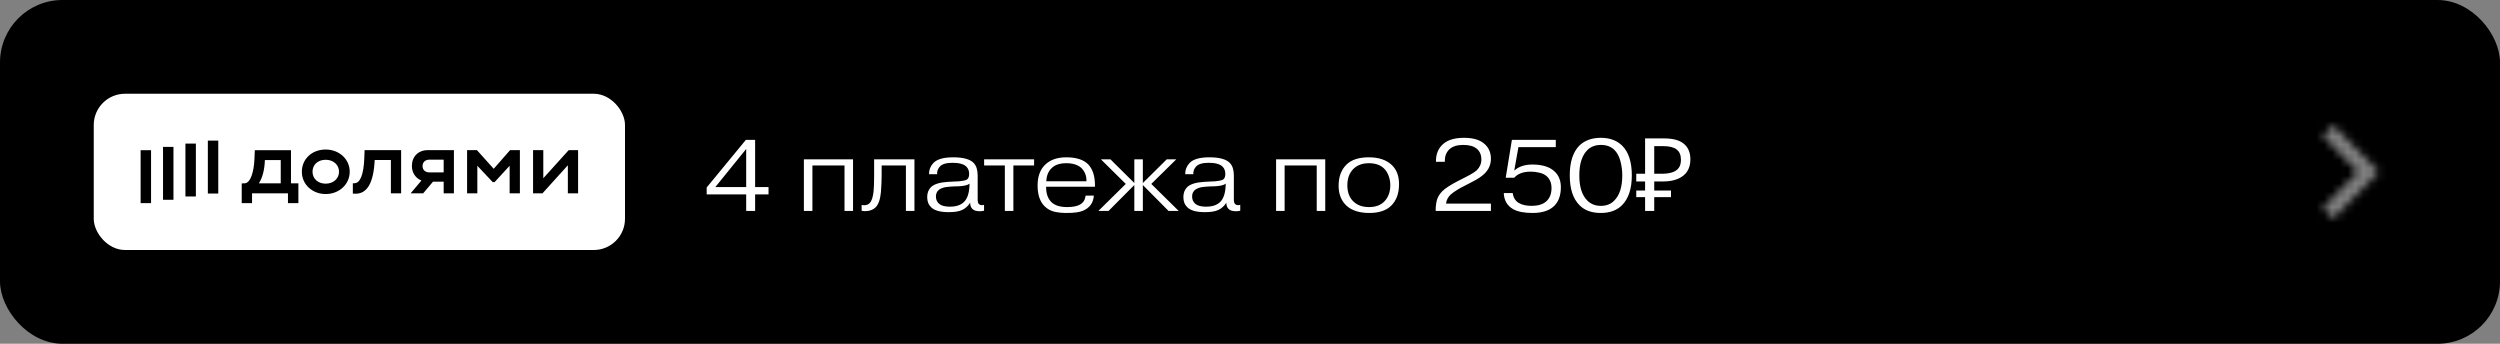
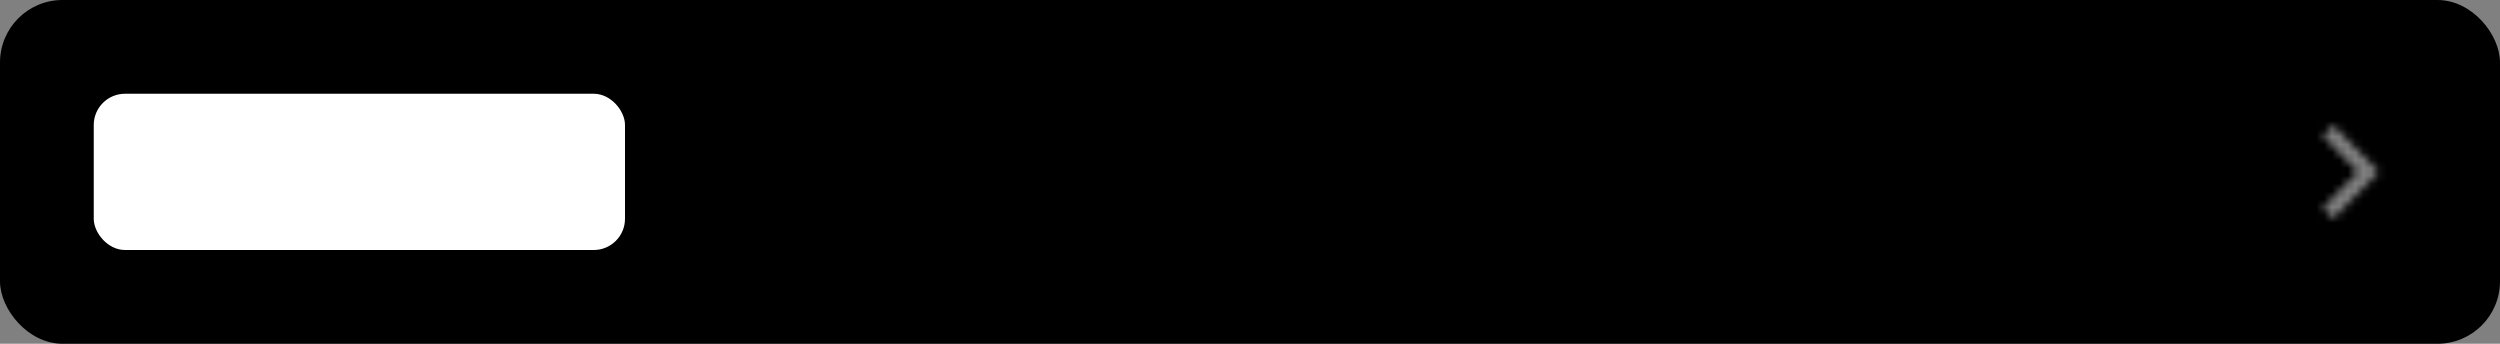
<svg xmlns="http://www.w3.org/2000/svg" width="320" height="44" viewBox="0 0 320 44" fill="none">
  <rect x="0" y="0" width="320" height="44" fill="#808080" stroke="none" />
  <rect width="320" height="44" rx="8" fill="black" />
  <rect x="12" y="12" width="68" height="20" rx="4" fill="white" />
  <g clip-path="url(#clip0_302_1051)">
    <path d="M27.939 18H26.604V24.769H27.939V18Z" fill="black" />
    <path d="M25.071 18.379H23.736V25.148H25.071V18.379Z" fill="black" />
    <path d="M22.203 18.802H20.868V25.572H22.203V18.802Z" fill="black" />
    <path d="M19.335 19.229H18L18 26H19.335L19.335 19.229Z" fill="black" />
    <path d="M63.194 21.606L61.045 19.216H59.788V24.749H61.1V21.219L63.062 23.31H63.305L65.233 21.219V24.749H66.545V19.216H65.289L63.194 21.606Z" fill="black" />
-     <path d="M72.795 19.216L69.543 22.812V19.216H68.232V24.749H69.433L72.685 21.153V24.749H73.997V19.216H72.795Z" fill="black" />
    <path d="M52.722 21.241C52.722 22.121 53.204 22.815 53.943 23.106L52.557 24.749H54.163L55.424 23.255H56.789V24.749H58.101V19.216H54.761C53.516 19.216 52.722 20.068 52.722 21.241ZM56.789 20.435V22.071H55.004C54.408 22.071 54.089 21.739 54.089 21.252C54.089 20.765 54.419 20.433 55.004 20.433L56.789 20.435Z" fill="black" />
    <path d="M46.626 20.323C46.546 22.225 46.144 23.454 45.358 23.454H45.162V24.782L45.371 24.793C46.947 24.881 47.818 23.498 47.961 20.477H50.034V24.749H51.344V19.216H46.67L46.626 20.323Z" fill="black" />
    <path d="M41.688 19.139C39.913 19.139 38.637 20.367 38.637 21.982C38.637 23.653 40.026 24.837 41.688 24.837C43.419 24.837 44.764 23.587 44.764 21.982C44.764 20.377 43.419 19.139 41.688 19.139ZM41.688 23.509C40.685 23.509 40.002 22.857 40.002 21.982C40.002 21.086 40.686 20.451 41.688 20.451C42.69 20.451 43.396 21.115 43.396 21.982C43.396 22.849 42.68 23.509 41.688 23.509Z" fill="black" />
    <path d="M37.246 19.226H32.616L32.571 20.333C32.506 21.927 32.09 23.443 31.304 23.465L30.94 23.476V25.999L32.263 25.997V24.75H36.859V25.997H38.194V23.465H37.246V19.226ZM35.934 23.465H33.134C33.608 22.746 33.862 21.706 33.906 20.488H35.934V23.465Z" fill="black" />
  </g>
-   <path d="M91.56 23.945H95.512V19.07L91.56 23.945ZM95.512 24.881H90.455V23.997L95.473 17.9H96.656V23.945H98.372V24.881H96.656V27H95.512V24.881ZM103.989 21.176V27H102.897V20.396H109.189V27H108.097V21.176H103.989ZM110.289 26.974V26.233C110.393 26.259 110.497 26.272 110.601 26.272C110.896 26.272 111.134 26.181 111.316 25.999C111.576 25.739 111.745 25.219 111.823 24.439C111.866 23.971 111.888 23.317 111.888 22.476V20.396H117.049V27H115.957V21.176H112.85V22.463C112.85 23.07 112.82 23.776 112.759 24.582C112.672 25.518 112.447 26.168 112.083 26.532C111.754 26.861 111.307 27.026 110.744 27.026C110.571 27.026 110.419 27.009 110.289 26.974ZM124.088 23.854L124.101 23.503C124.014 23.572 123.91 23.629 123.789 23.672C123.442 23.793 122.944 23.854 122.294 23.854L121.735 23.88C121.466 23.897 121.254 23.919 121.098 23.945C120.942 23.962 120.76 24.01 120.552 24.088C120.344 24.166 120.184 24.27 120.071 24.4C119.889 24.599 119.798 24.851 119.798 25.154C119.798 25.544 119.937 25.856 120.214 26.09C120.5 26.333 120.955 26.454 121.579 26.454C122.385 26.454 122.992 26.25 123.399 25.843C123.806 25.436 124.036 24.773 124.088 23.854ZM119.954 22.294H118.914C118.905 21.757 119.087 21.284 119.46 20.877C119.919 20.383 120.769 20.136 122.008 20.136C123.308 20.136 124.188 20.383 124.647 20.877C124.976 21.232 125.141 21.761 125.141 22.463V25.466C125.141 25.778 125.184 25.986 125.271 26.09C125.436 26.263 125.665 26.307 125.96 26.22V26.974C125.743 27.017 125.566 27.039 125.427 27.039C124.959 27.039 124.634 26.935 124.452 26.727C124.27 26.545 124.179 26.285 124.179 25.947C123.919 26.363 123.581 26.671 123.165 26.87C122.775 27.061 122.203 27.156 121.449 27.156C120.357 27.156 119.603 26.948 119.187 26.532C118.849 26.211 118.68 25.778 118.68 25.232C118.68 24.703 118.84 24.279 119.161 23.958C119.542 23.577 120.249 23.351 121.28 23.282L122.242 23.23C122.589 23.23 122.892 23.204 123.152 23.152C123.499 23.109 123.724 23.035 123.828 22.931C123.975 22.801 124.049 22.576 124.049 22.255C124.049 21.874 123.932 21.566 123.698 21.332C123.369 21.003 122.775 20.838 121.917 20.838C121.111 20.838 120.565 21.007 120.279 21.345C120.036 21.631 119.928 21.947 119.954 22.294ZM128.62 21.176H125.968V20.396H132.364V21.176H129.712V27H128.62V21.176ZM133.93 23.204H139.065C139.091 22.528 138.87 21.956 138.402 21.488C137.943 21.089 137.306 20.89 136.491 20.89C135.633 20.89 134.996 21.111 134.58 21.553C134.164 21.969 133.947 22.519 133.93 23.204ZM138.961 25.037H140.014C139.945 25.964 139.481 26.61 138.623 26.974C138.172 27.165 137.479 27.26 136.543 27.26C135.945 27.26 135.408 27.204 134.931 27.091C134.463 26.978 134.051 26.744 133.696 26.389C133.107 25.8 132.812 24.92 132.812 23.75C132.812 22.615 133.124 21.735 133.748 21.111C134.398 20.461 135.312 20.136 136.491 20.136C137.765 20.136 138.701 20.439 139.299 21.046C139.871 21.653 140.157 22.554 140.157 23.75V23.906H133.904V23.958C133.904 24.781 134.125 25.414 134.567 25.856C135 26.289 135.672 26.506 136.582 26.506C137.319 26.506 137.873 26.398 138.246 26.181C138.662 25.947 138.9 25.566 138.961 25.037ZM145.193 27V23.685L141.891 27H140.591L144.101 23.542L140.916 20.396H142.138L145.193 23.425V20.396H146.285V23.425L149.34 20.396H150.562L147.364 23.542L150.874 27H149.574L146.285 23.685V27H145.193ZM156.88 23.854L156.893 23.503C156.806 23.572 156.702 23.629 156.581 23.672C156.234 23.793 155.736 23.854 155.086 23.854L154.527 23.88C154.258 23.897 154.046 23.919 153.89 23.945C153.734 23.962 153.552 24.01 153.344 24.088C153.136 24.166 152.976 24.27 152.863 24.4C152.681 24.599 152.59 24.851 152.59 25.154C152.59 25.544 152.729 25.856 153.006 26.09C153.292 26.333 153.747 26.454 154.371 26.454C155.177 26.454 155.784 26.25 156.191 25.843C156.598 25.436 156.828 24.773 156.88 23.854ZM152.746 22.294H151.706C151.697 21.757 151.879 21.284 152.252 20.877C152.711 20.383 153.561 20.136 154.8 20.136C156.1 20.136 156.98 20.383 157.439 20.877C157.768 21.232 157.933 21.761 157.933 22.463V25.466C157.933 25.778 157.976 25.986 158.063 26.09C158.228 26.263 158.457 26.307 158.752 26.22V26.974C158.535 27.017 158.358 27.039 158.219 27.039C157.751 27.039 157.426 26.935 157.244 26.727C157.062 26.545 156.971 26.285 156.971 25.947C156.711 26.363 156.373 26.671 155.957 26.87C155.567 27.061 154.995 27.156 154.241 27.156C153.149 27.156 152.395 26.948 151.979 26.532C151.641 26.211 151.472 25.778 151.472 25.232C151.472 24.703 151.632 24.279 151.953 23.958C152.334 23.577 153.041 23.351 154.072 23.282L155.034 23.23C155.381 23.23 155.684 23.204 155.944 23.152C156.291 23.109 156.516 23.035 156.62 22.931C156.767 22.801 156.841 22.576 156.841 22.255C156.841 21.874 156.724 21.566 156.49 21.332C156.161 21.003 155.567 20.838 154.709 20.838C153.903 20.838 153.357 21.007 153.071 21.345C152.828 21.631 152.72 21.947 152.746 22.294ZM164.432 21.176V27H163.34V20.396H169.632V27H168.54V21.176H164.432ZM175.203 20.136C176.512 20.136 177.513 20.483 178.206 21.176C178.787 21.757 179.077 22.558 179.077 23.581C179.077 24.742 178.748 25.652 178.089 26.311C177.457 26.944 176.521 27.26 175.281 27.26C173.999 27.26 173.015 26.944 172.33 26.311C171.672 25.678 171.342 24.833 171.342 23.776C171.342 22.641 171.672 21.744 172.33 21.085C172.963 20.452 173.921 20.136 175.203 20.136ZM175.216 20.89C174.419 20.89 173.773 21.12 173.279 21.579C172.733 22.099 172.46 22.81 172.46 23.711C172.46 24.63 172.733 25.336 173.279 25.83C173.765 26.281 174.419 26.506 175.242 26.506C176.048 26.506 176.685 26.281 177.153 25.83C177.691 25.293 177.959 24.582 177.959 23.698C177.959 23.299 177.89 22.909 177.751 22.528C177.613 22.138 177.418 21.822 177.166 21.579C176.707 21.12 176.057 20.89 175.216 20.89ZM190.837 26.064V27H183.765V26.948C183.765 26.454 183.817 26.012 183.921 25.622C184.025 25.232 184.254 24.851 184.61 24.478C184.982 24.105 185.663 23.663 186.651 23.152L187.47 22.736C188.25 22.346 188.765 22.034 189.017 21.8C189.415 21.41 189.615 20.951 189.615 20.422C189.615 19.815 189.411 19.347 189.004 19.018C188.614 18.706 188.046 18.55 187.301 18.55C186.503 18.55 185.905 18.741 185.507 19.122C185.125 19.503 184.935 19.997 184.935 20.604V20.708H183.804V20.604C183.804 19.668 184.129 18.927 184.779 18.381C185.385 17.887 186.256 17.64 187.392 17.64C188.484 17.64 189.316 17.865 189.888 18.316C190.52 18.801 190.837 19.469 190.837 20.318C190.837 21.046 190.568 21.679 190.031 22.216C189.684 22.563 189.151 22.918 188.432 23.282L187.405 23.815C187.179 23.919 186.889 24.079 186.534 24.296C186.178 24.513 185.905 24.708 185.715 24.881C185.351 25.21 185.143 25.605 185.091 26.064H190.837ZM192.484 24.712H193.628C193.706 25.293 193.961 25.713 194.395 25.973C194.811 26.224 195.365 26.35 196.059 26.35C196.839 26.35 197.45 26.168 197.892 25.804C198.36 25.397 198.594 24.82 198.594 24.075C198.594 23.416 198.381 22.905 197.957 22.541C197.749 22.35 197.454 22.207 197.073 22.112C196.691 22.017 196.314 21.969 195.942 21.969C194.98 21.969 194.273 22.229 193.823 22.749H192.731L193.524 17.9H199.14V18.836H194.356L193.823 21.839C194.395 21.319 195.166 21.059 196.137 21.059C197.471 21.059 198.451 21.384 199.075 22.034C199.551 22.519 199.79 23.165 199.79 23.971C199.79 24.994 199.508 25.787 198.945 26.35C198.338 26.957 197.411 27.26 196.163 27.26C195.105 27.26 194.282 27.1 193.693 26.779C192.921 26.337 192.518 25.648 192.484 24.712ZM204.908 18.55C204.223 18.55 203.66 18.758 203.218 19.174C202.507 19.859 202.152 20.951 202.152 22.45C202.152 23.949 202.507 25.037 203.218 25.713C203.668 26.138 204.232 26.35 204.908 26.35C205.601 26.35 206.16 26.138 206.585 25.713C207.295 25.037 207.651 23.949 207.651 22.45C207.651 21.809 207.568 21.189 207.404 20.591C207.239 19.984 206.979 19.512 206.624 19.174C206.199 18.758 205.627 18.55 204.908 18.55ZM207.612 26.272C206.953 26.931 206.047 27.26 204.895 27.26C203.742 27.26 202.836 26.931 202.178 26.272C201.346 25.44 200.93 24.166 200.93 22.45C200.93 20.725 201.346 19.447 202.178 18.615C202.862 17.965 203.772 17.64 204.908 17.64C206.043 17.64 206.953 17.974 207.638 18.641C208.461 19.464 208.873 20.734 208.873 22.45C208.873 24.157 208.452 25.431 207.612 26.272ZM210.572 27V17.718H213.016C214.151 17.718 214.992 17.948 215.538 18.407C216.092 18.866 216.37 19.534 216.37 20.409C216.37 20.998 216.235 21.505 215.967 21.93C215.698 22.346 215.299 22.667 214.771 22.892C214.251 23.117 213.605 23.23 212.834 23.23H211.742V27H210.572ZM209.441 25.232V24.387H213.887V25.232H209.441ZM209.441 23.23V22.242H212.418V23.23H209.441ZM212.665 22.242C213.193 22.242 213.64 22.186 214.004 22.073C214.376 21.96 214.662 21.774 214.862 21.514C215.061 21.254 215.161 20.899 215.161 20.448C215.161 19.859 214.979 19.421 214.615 19.135C214.251 18.849 213.683 18.706 212.912 18.706H211.742V22.242H212.665Z" fill="white" />
  <mask id="mask0_302_1051" style="mask-type:alpha" maskUnits="userSpaceOnUse" x="292" y="14" width="16" height="16">
    <path fill-rule="evenodd" clip-rule="evenodd" d="M304.5 22L298.658 16L297.316 17.423L301.816 22L297.316 26.577L298.658 28L304.5 22Z" fill="black" />
  </mask>
  <g mask="url(#mask0_302_1051)">
    <rect x="292" y="14" width="16" height="16" fill="white" fill-opacity="0.5" />
  </g>
  <defs>
    <clipPath id="clip0_302_1051">
-       <rect width="56" height="8" fill="white" transform="translate(18 18)" />
-     </clipPath>
+       </clipPath>
  </defs>
</svg>